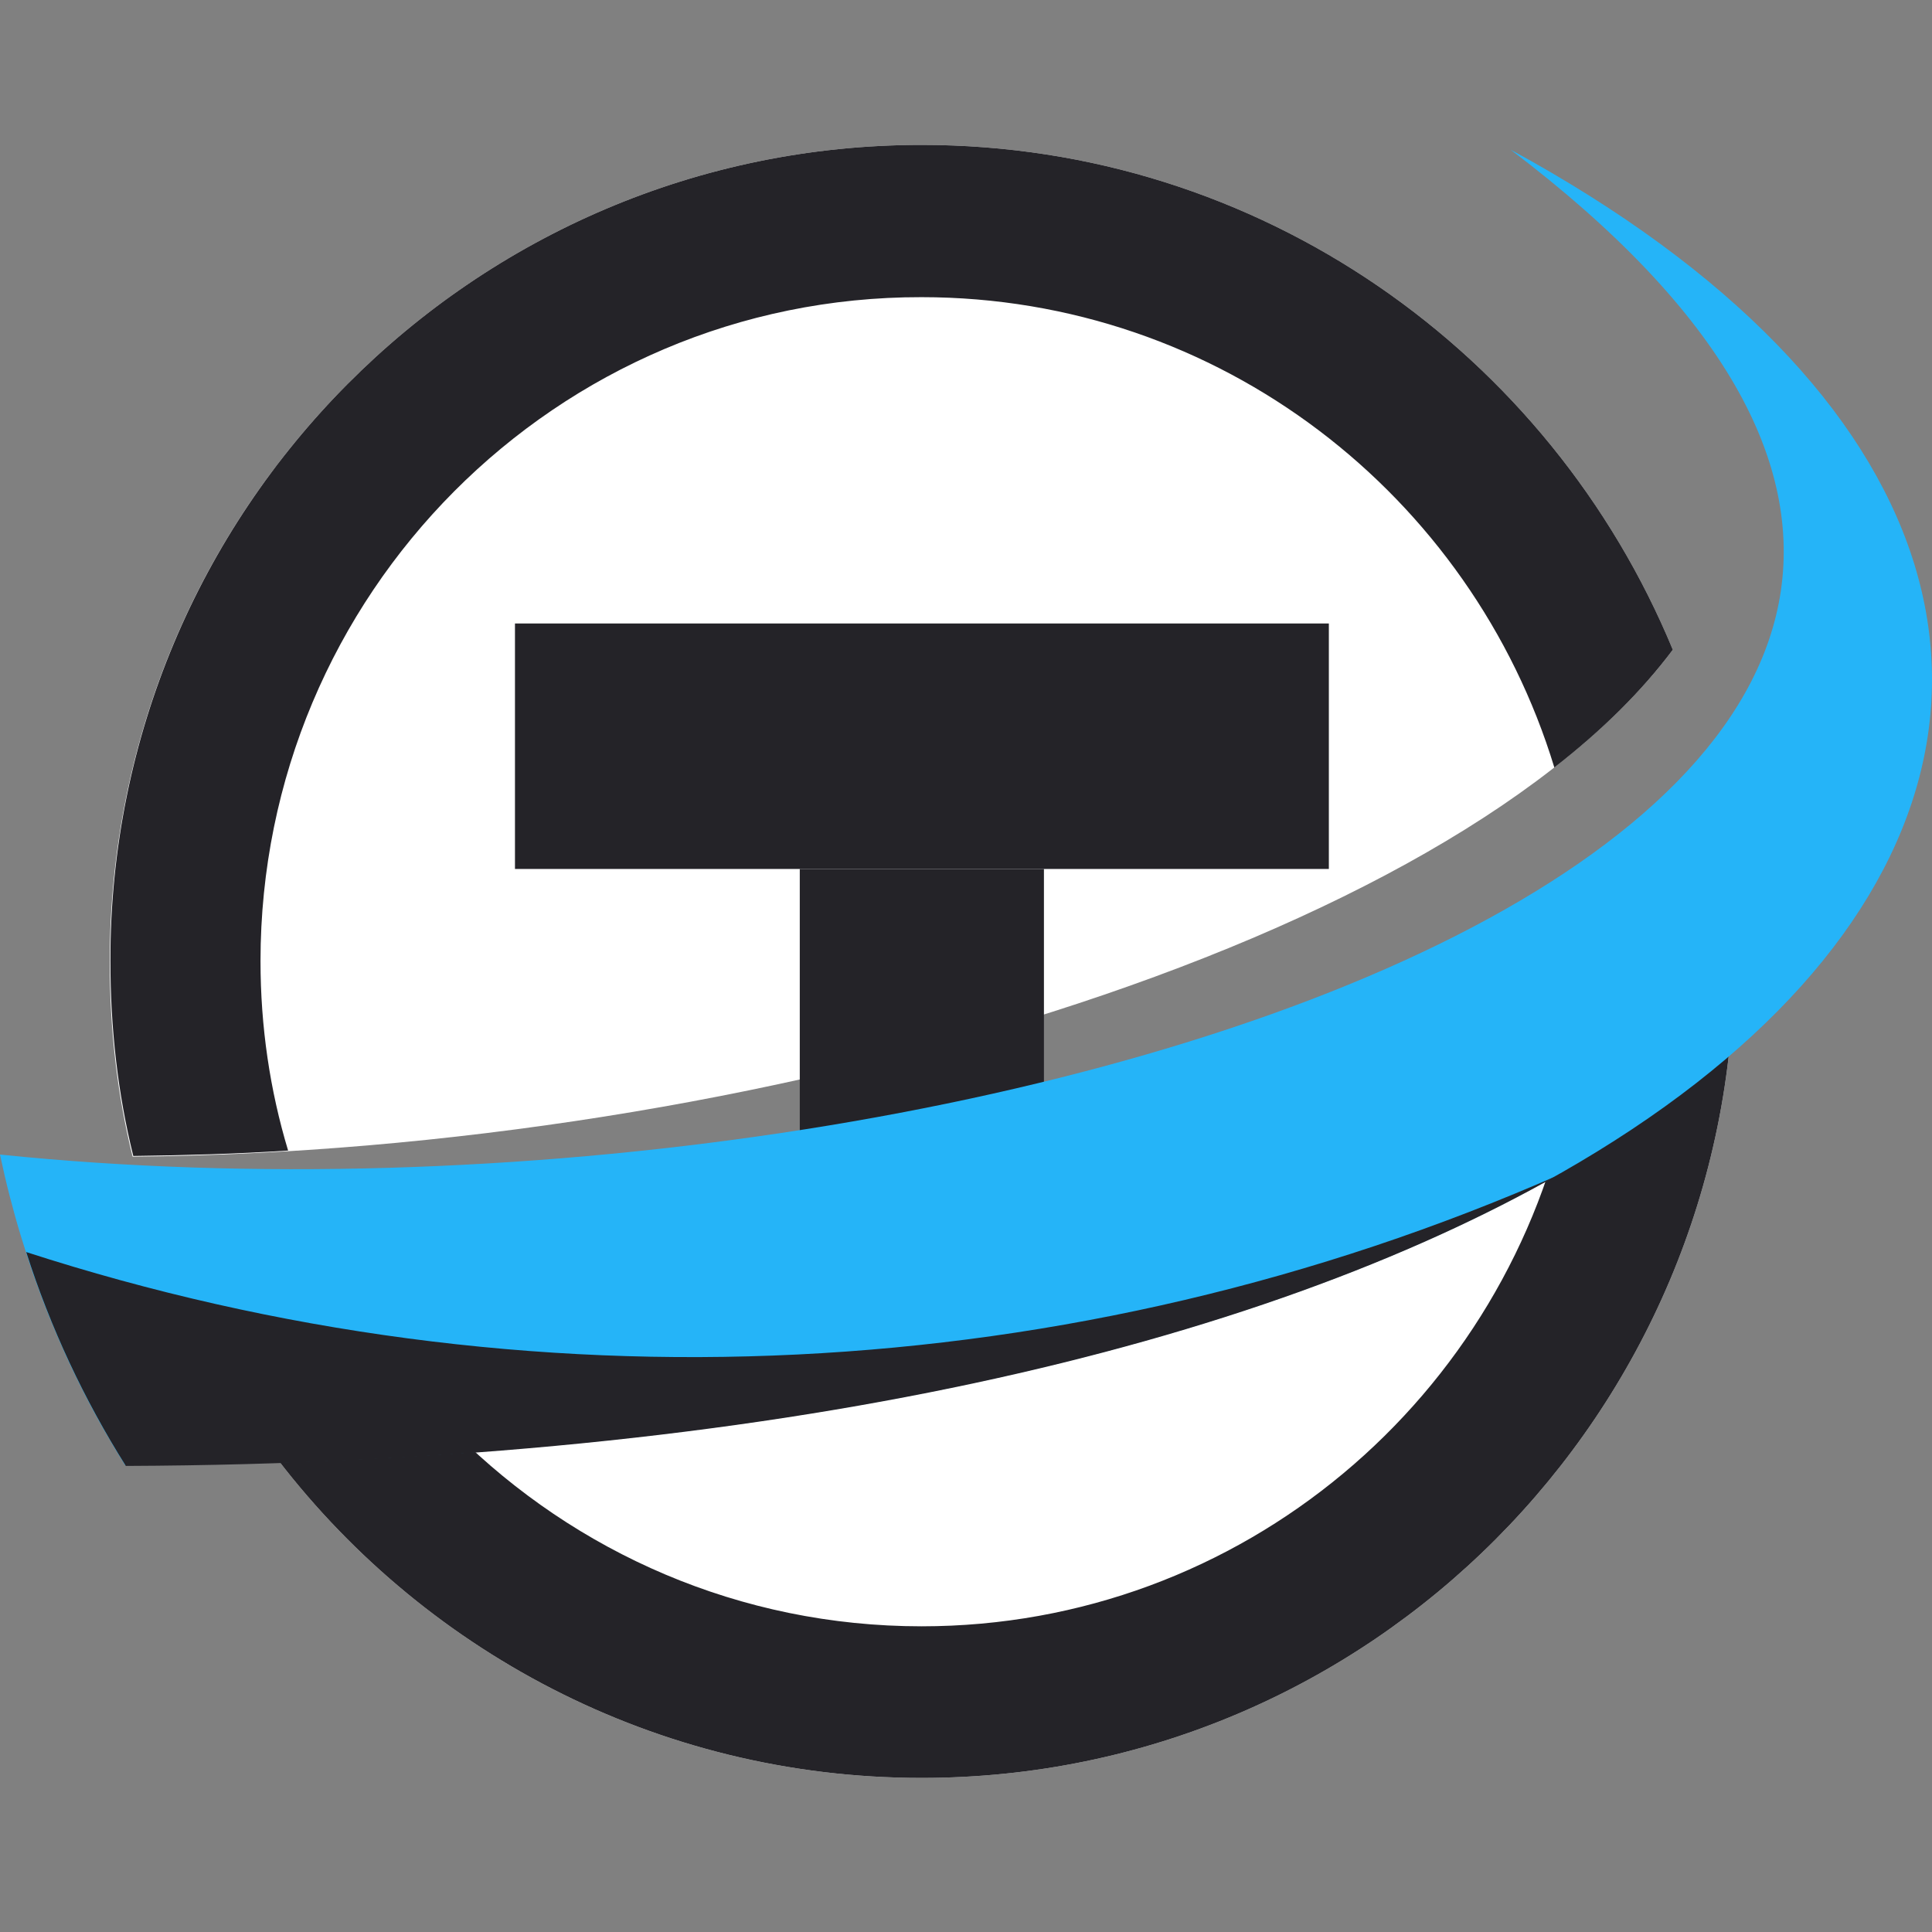
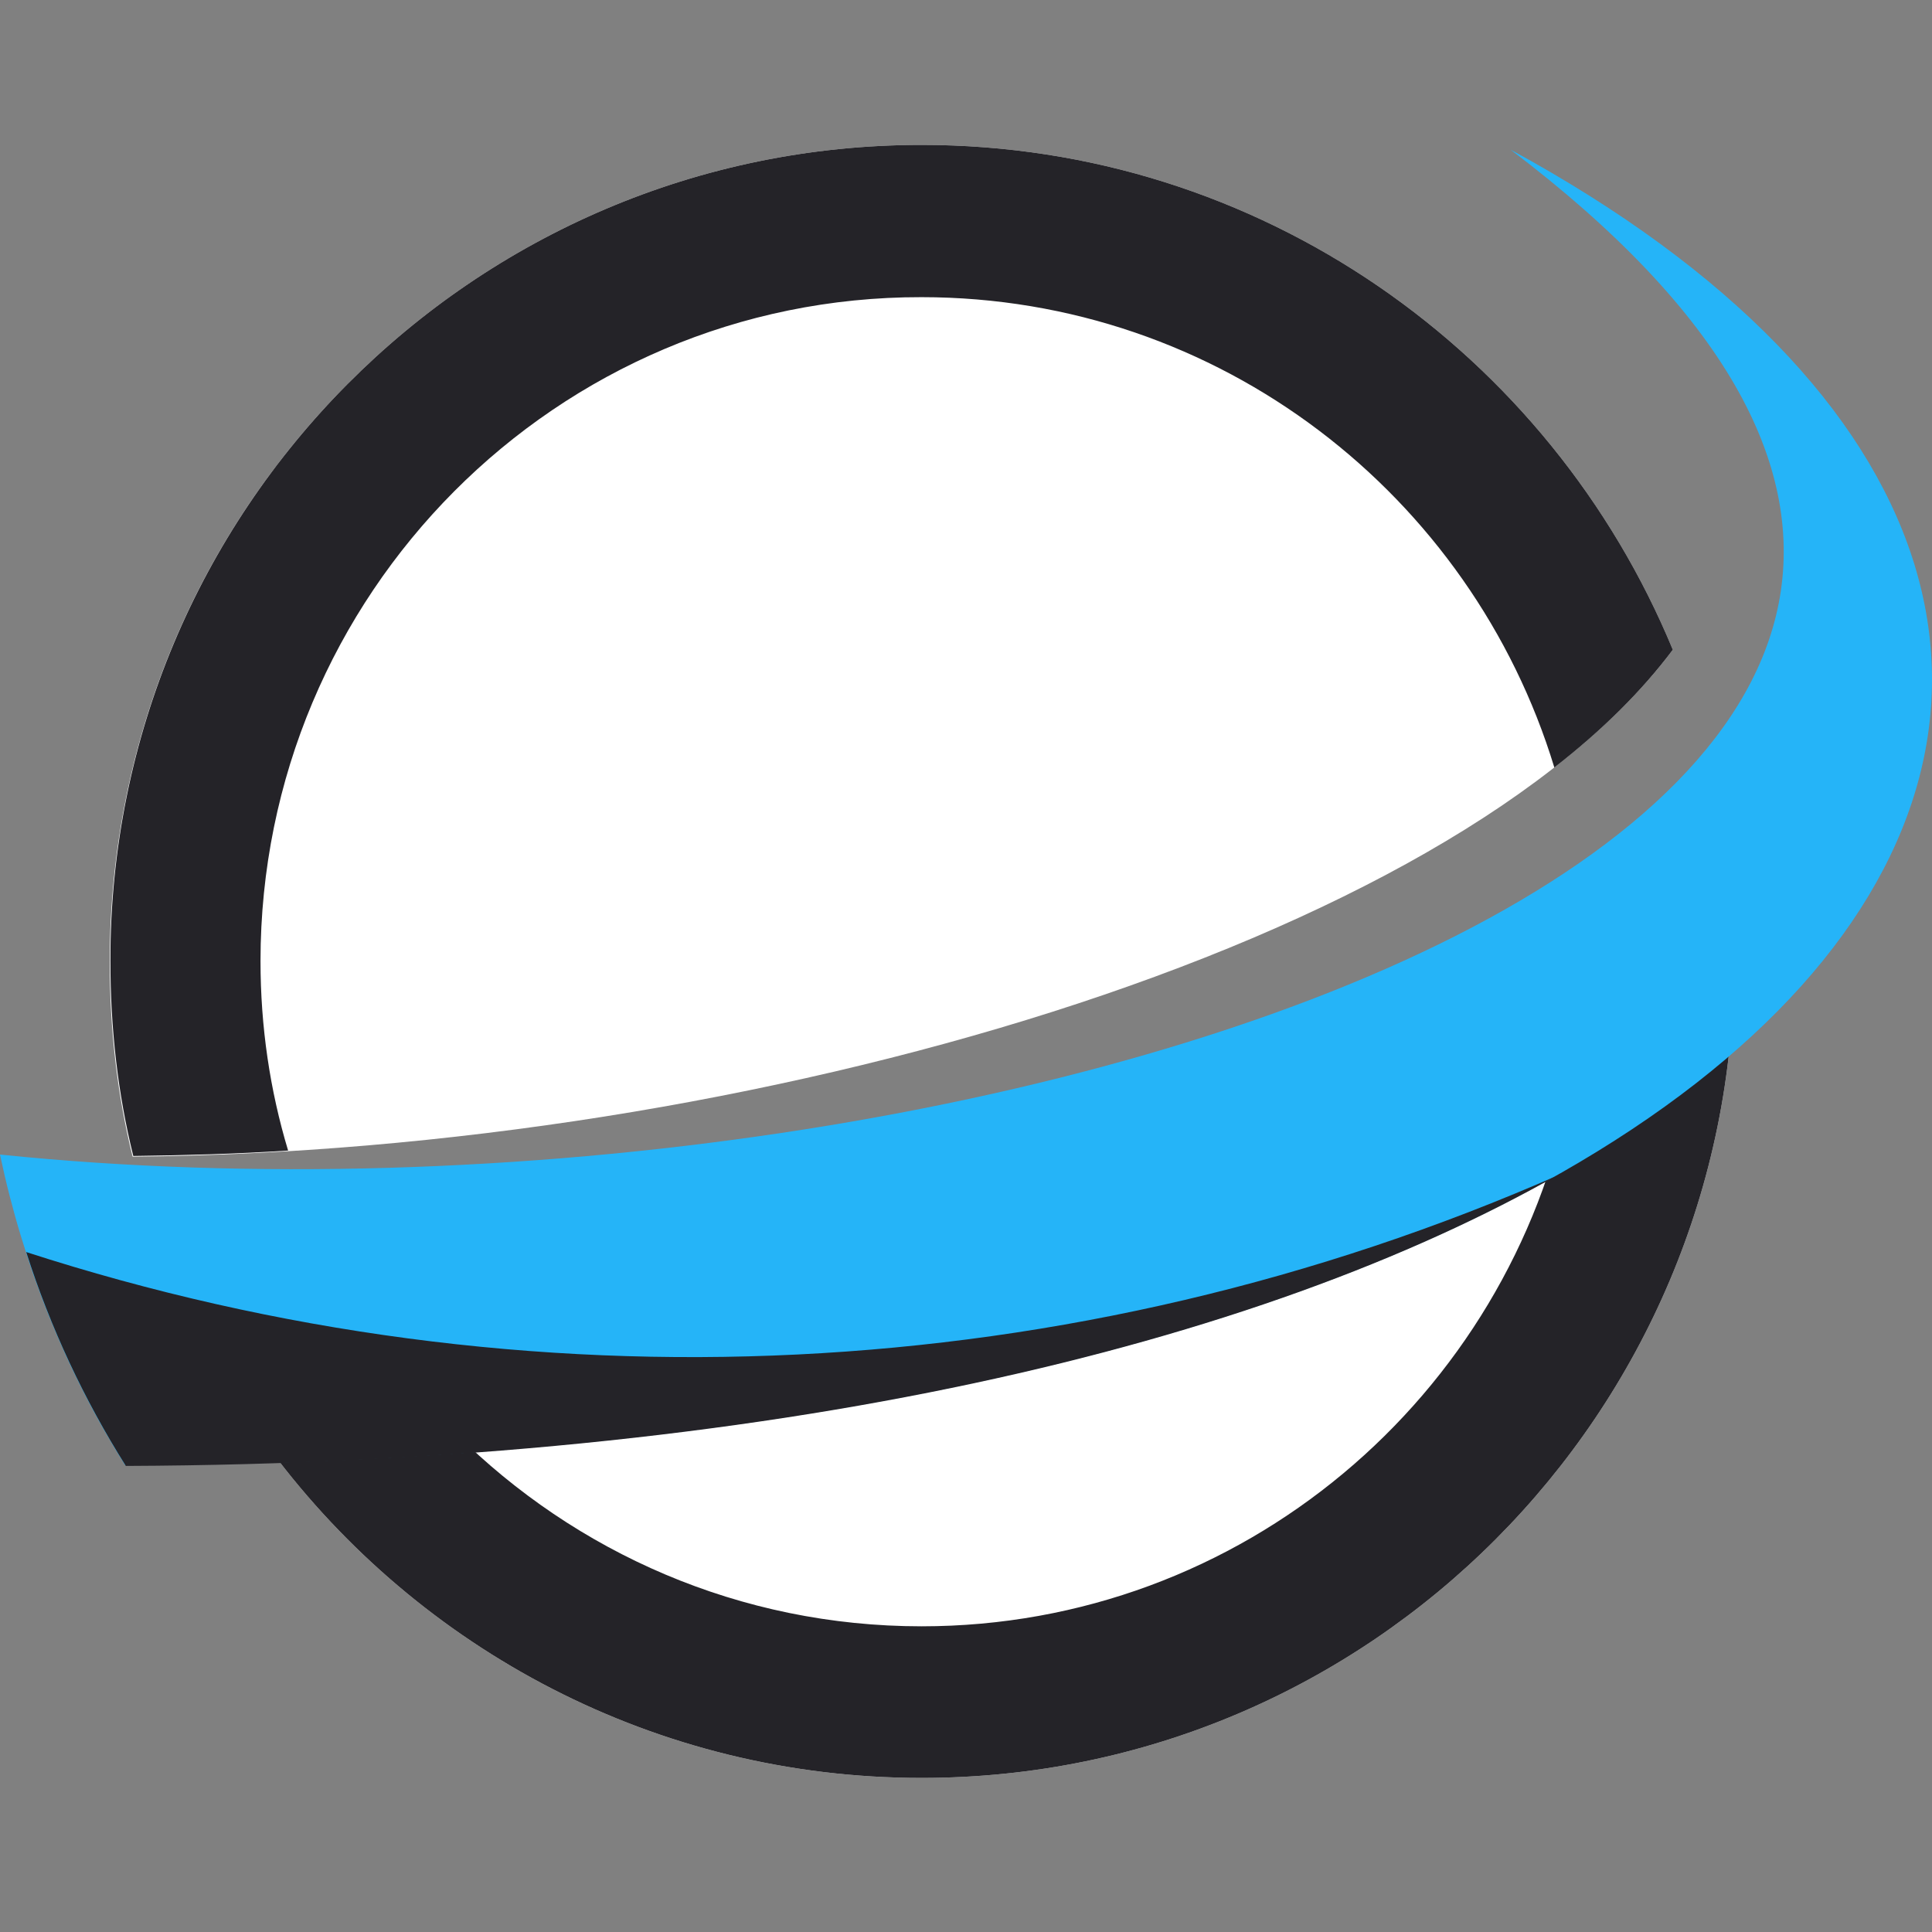
<svg xmlns="http://www.w3.org/2000/svg" width="80" height="80" viewBox="0 0 80 80" fill="none">
  <rect x="0" y="0" width="80" height="80" fill="#808080" stroke="none" />
  <path fill-rule="evenodd" clip-rule="evenodd" d="M71.804 39.88C71.776 58.515 56.724 73.62 38.16 73.62C27.149 73.62 17.365 68.295 11.233 60.084C35.4 58.235 53.267 52.714 64.584 45.541H64.501C67.344 43.775 69.797 41.87 71.804 39.88ZM38.16 6C52.18 6 64.194 14.631 69.267 26.905C60.124 39.123 31.163 47.67 5.491 47.894C4.85 45.316 4.543 42.598 4.543 39.824C4.543 21.132 19.595 6 38.16 6Z" fill="white" />
  <path fill-rule="evenodd" clip-rule="evenodd" d="M71.804 39.88C71.776 58.515 56.724 73.62 38.16 73.62C27.15 73.62 17.366 68.295 11.233 60.084C13.854 59.888 16.39 59.636 18.871 59.356C23.832 64.288 30.634 67.342 38.16 67.342C51.428 67.342 62.494 57.843 65.003 45.232C67.623 43.523 69.909 41.729 71.776 39.88M38.16 6C52.181 6 64.195 14.631 69.268 26.905C67.985 28.615 66.341 30.24 64.362 31.781C60.933 20.516 50.508 12.305 38.16 12.305C23.052 12.277 10.787 24.607 10.787 39.796C10.787 42.514 11.178 45.148 11.93 47.642C9.784 47.782 7.638 47.838 5.519 47.866C4.878 45.288 4.571 42.57 4.571 39.796C4.543 21.132 19.596 6 38.16 6Z" fill="#242328" />
-   <path d="M43.227 35.982H33.117V47.841H43.227V35.982Z" fill="#242328" />
-   <path d="M55.025 35.982V25.817L21.324 25.817V35.982H55.025Z" fill="#242328" />
  <path d="M0.028 47.811C41.589 52.071 98.285 33.267 62.55 6.197C99.261 26.15 77.073 60.422 5.185 60.674C2.732 56.779 0.976 52.435 0 47.811" fill="#25B4F8" />
  <path d="M64.612 48.595C52.124 55.713 32.166 60.589 5.211 60.701C3.483 57.954 2.089 54.984 1.086 51.845C21.769 58.543 44.375 57.534 64.612 48.623" fill="#242328" />
</svg>